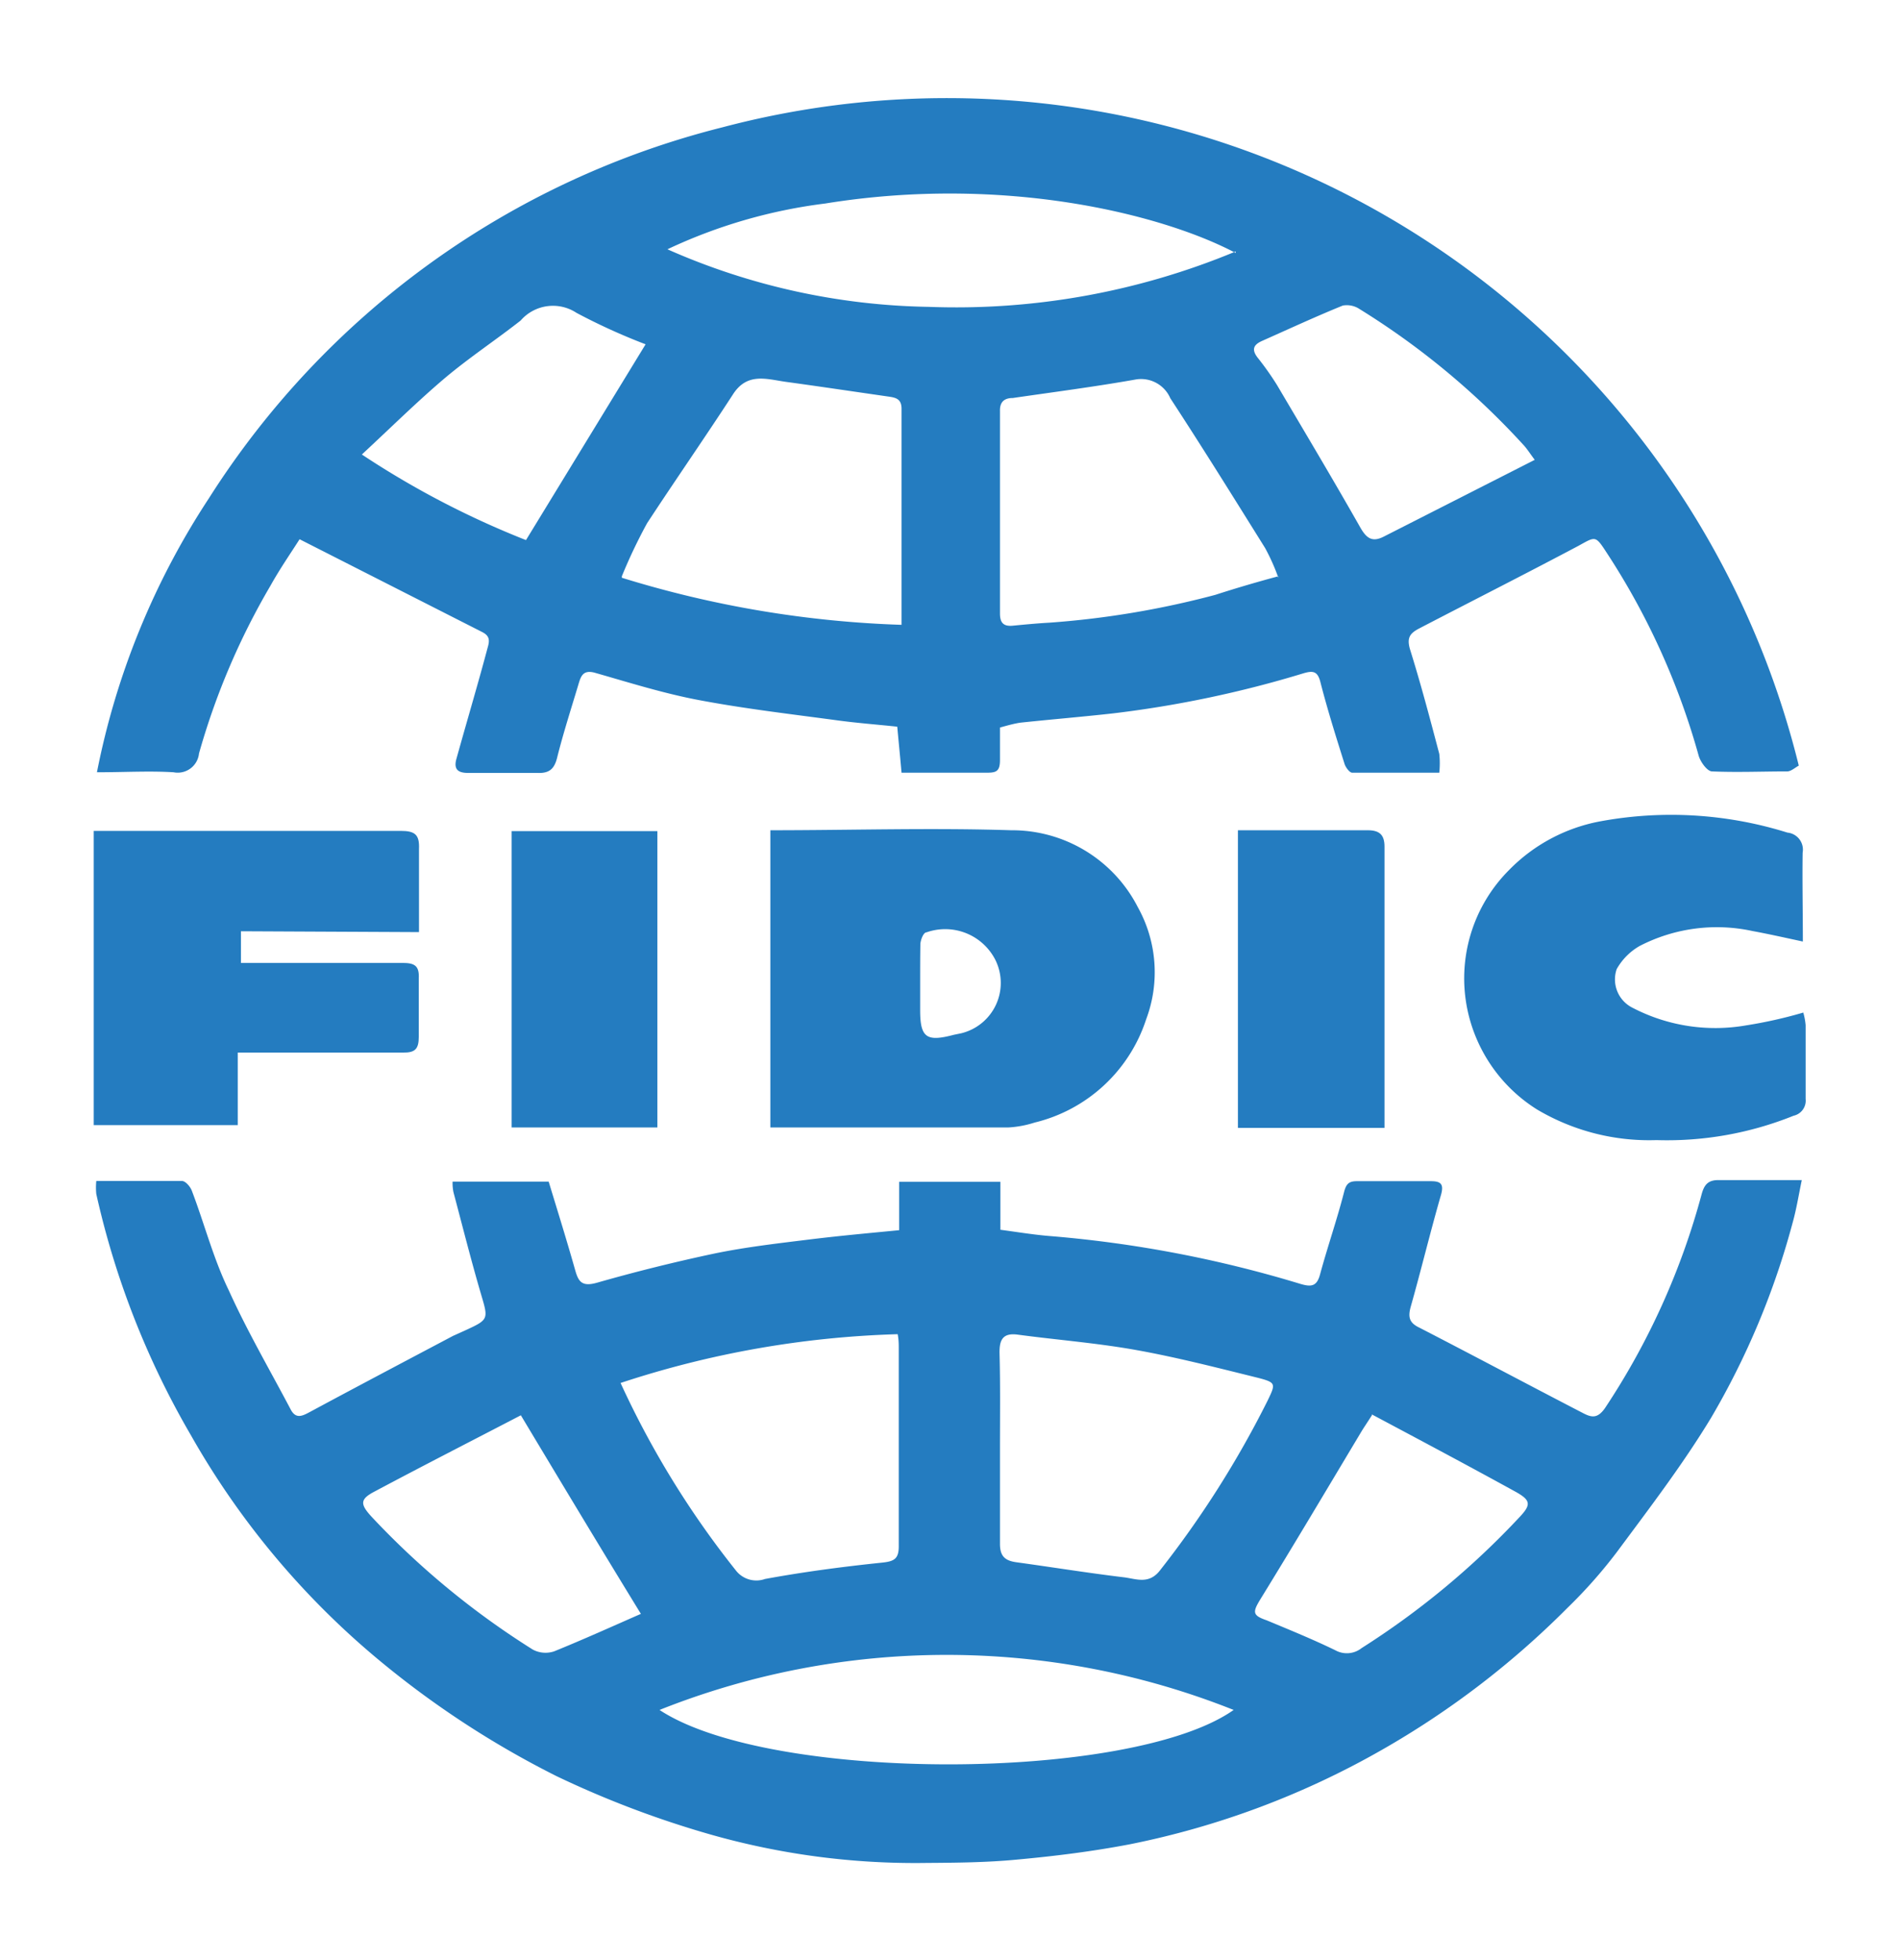
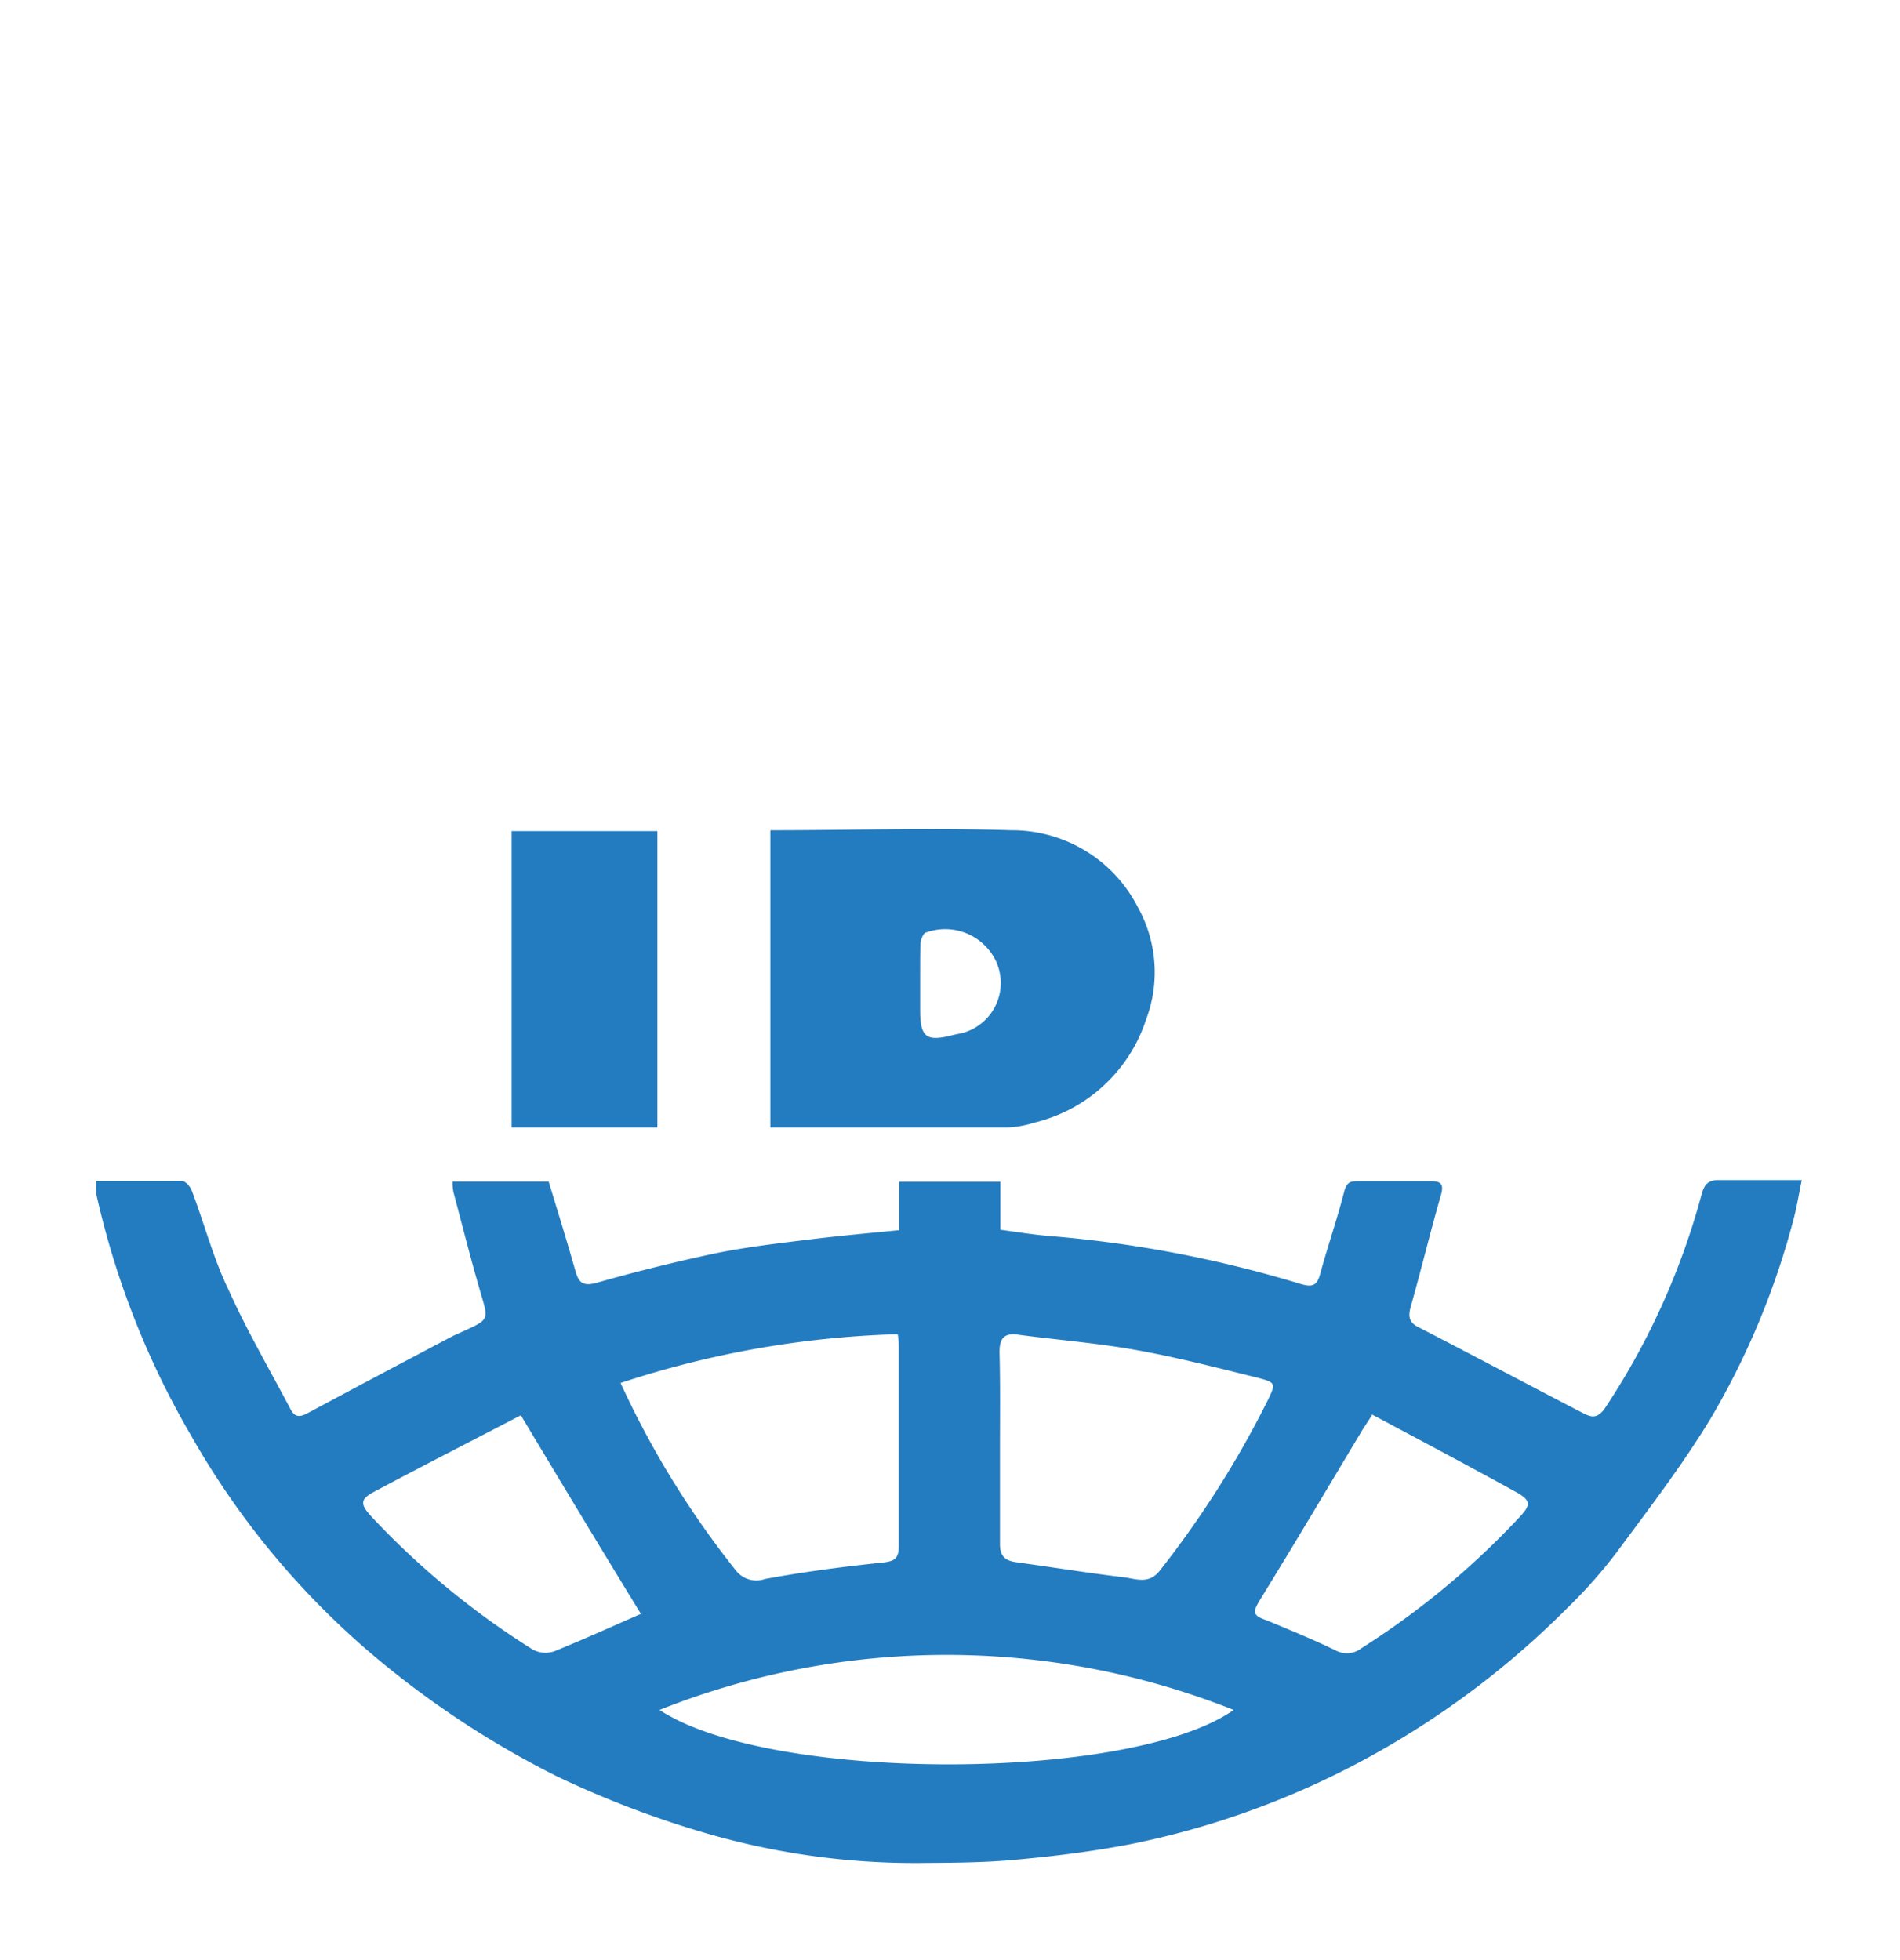
<svg xmlns="http://www.w3.org/2000/svg" id="Layer_1" data-name="Layer 1" viewBox="0 0 88.79 91.61">
  <defs>
    <style>.cls-1{fill:#247cc0;fill-rule:evenodd;}</style>
  </defs>
  <path class="cls-1" d="M21.15,55.22h4.49c.42,1.38.85,2.76,1.24,4.14.15.53.31.78,1,.59q2.73-.78,5.51-1.37c1.45-.3,2.93-.47,4.39-.65s2.8-.3,4.24-.44V55.23h4.73v2.24c.82.11,1.6.24,2.39.3A55.82,55.82,0,0,1,60.77,60c.51.15.77.12.92-.45.35-1.29.79-2.55,1.12-3.84.1-.39.23-.51.6-.51,1.15,0,2.3,0,3.45,0,.45,0,.63.11.48.64-.5,1.73-.92,3.48-1.41,5.21-.14.5-.08.77.41,1,2.56,1.32,5.11,2.68,7.66,4,.39.2.66.24,1-.24a34,34,0,0,0,4.52-10c.12-.44.3-.68.83-.66,1.24,0,2.48,0,3.85,0-.15.72-.25,1.36-.43,2a36.62,36.62,0,0,1-3.81,9.11c-1.32,2.18-2.88,4.22-4.4,6.27a22.82,22.82,0,0,1-2.31,2.61,40.56,40.56,0,0,1-8.68,6.64,39.27,39.27,0,0,1-11.78,4.41c-1.73.33-3.48.55-5.23.71-1.43.14-2.86.15-4.28.16A34.93,34.93,0,0,1,33.2,85.73,45.84,45.84,0,0,1,26,83a43.45,43.45,0,0,1-8.23-5.37A38,38,0,0,1,8.92,67.07,39.38,39.38,0,0,1,4.5,55.8a3,3,0,0,1,0-.61c1.36,0,2.67,0,4,0,.17,0,.4.27.47.47.59,1.55,1,3.16,1.73,4.66.86,1.9,1.91,3.7,2.88,5.54.25.48.56.31.93.11,2.21-1.19,4.43-2.36,6.66-3.54l.51-.23c1.18-.54,1.15-.53.79-1.75-.46-1.57-.86-3.16-1.28-4.74A2.13,2.13,0,0,1,21.15,55.22ZM29,64.63a42.42,42.42,0,0,0,5.38,8.75,1.21,1.21,0,0,0,1.37.41c1.79-.33,3.61-.57,5.43-.76.61-.06.83-.17.82-.81,0-3.07,0-6.13,0-9.19,0-.21,0-.41-.05-.68A45.35,45.35,0,0,0,29,64.63Zm17.73,3.06c0,1.49,0,3,0,4.46,0,.59.25.79.78.86,1.67.23,3.34.5,5,.7.59.07,1.19.36,1.72-.35a46.36,46.36,0,0,0,5-7.89c.39-.81.42-.86-.48-1.09-1.86-.46-3.72-.94-5.6-1.28s-3.74-.48-5.6-.73c-.7-.09-.85.26-.84.87C46.75,64.72,46.73,66.21,46.73,67.69ZM30.82,79.91c5.19,3.42,22.07,3.36,26.83,0A36.26,36.26,0,0,0,30.82,79.91ZM24.34,66.14c-2.23,1.16-4.54,2.34-6.83,3.56-.71.37-.69.6-.1,1.23a37.88,37.88,0,0,0,7.49,6.16,1.26,1.26,0,0,0,1,.08c1.38-.56,2.75-1.18,4.05-1.75C28.11,72.42,26.29,69.39,24.34,66.14Zm39.77,0c-.24.38-.41.62-.56.88-1.54,2.57-3.07,5.15-4.64,7.7-.38.62-.39.77.28,1,1.08.45,2.16.89,3.21,1.4a1.11,1.11,0,0,0,1.23-.1A37.84,37.84,0,0,0,71,70.91c.56-.59.55-.8-.2-1.21C68.62,68.5,66.4,67.32,64.11,66.1Z" />
-   <path class="cls-1" d="M46.73,34c0,.56,0,1,0,1.52s-.17.59-.6.59c-1.29,0-2.58,0-4,0-.06-.7-.13-1.38-.2-2.15-.93-.1-1.88-.17-2.83-.3-2.15-.29-4.3-.54-6.42-.94-1.65-.31-3.27-.82-4.88-1.28-.51-.14-.64.11-.75.48-.34,1.14-.71,2.28-1,3.43-.13.57-.36.8-.95.77-1.08,0-2.16,0-3.24,0-.49,0-.66-.2-.53-.66.48-1.73,1-3.47,1.46-5.2.11-.37.07-.56-.27-.73L14,25.2c-.4.63-.92,1.38-1.36,2.17A33.36,33.36,0,0,0,9.3,35.21a1,1,0,0,1-1.19.88c-1.14-.07-2.29,0-3.58,0a35.88,35.88,0,0,1,5.23-12.8,39.92,39.92,0,0,1,24-17.34A41,41,0,0,1,84.06,35.78c-.17.09-.35.26-.53.27-1.18,0-2.35.05-3.52,0-.23,0-.55-.45-.63-.74a33.84,33.84,0,0,0-4.31-9.5c-.52-.8-.51-.74-1.31-.3-2.47,1.31-5,2.59-7.44,3.86-.44.23-.59.44-.42,1,.5,1.6.93,3.23,1.36,4.86a4.18,4.18,0,0,1,0,.88c-1.36,0-2.72,0-4.07,0-.12,0-.31-.25-.36-.42-.4-1.27-.8-2.54-1.13-3.83-.13-.5-.35-.52-.77-.4A51.31,51.31,0,0,1,52,33.34c-1.44.16-2.87.28-4.3.43C47.41,33.81,47.09,33.9,46.73,34Zm-17.67-7A49.48,49.48,0,0,0,42.13,29.2c0-3.45,0-6.77,0-10.1,0-.47-.28-.52-.63-.57-1.6-.23-3.2-.47-4.81-.69-.89-.13-1.79-.44-2.45.61-1.3,2-2.69,4-4,6A24.3,24.3,0,0,0,29.06,26.93Zm30.68,0a9.51,9.51,0,0,0-.62-1.39c-1.46-2.34-2.92-4.69-4.43-7a1.49,1.49,0,0,0-1.59-.88c-1.91.34-3.85.59-5.77.87-.36,0-.61.15-.6.6q0,4.74,0,9.47c0,.45.18.61.6.57s1.13-.11,1.7-.14a41.66,41.66,0,0,0,7.76-1.3C57.75,27.49,58.7,27.21,59.74,26.93Zm-2-15.18C54.3,10,46.9,8.16,38.57,9.51a24.28,24.28,0,0,0-7.38,2.14,31.36,31.36,0,0,0,12.2,2.69A34,34,0,0,0,57.75,11.75ZM30.17,16.09a28.37,28.37,0,0,1-3.23-1.47,2,2,0,0,0-2.61.36c-1.16.91-2.4,1.73-3.53,2.68-1.31,1.11-2.53,2.32-3.89,3.58a41.27,41.27,0,0,0,7.67,4Zm41.55,5.4c-.26-.35-.37-.53-.52-.69a36,36,0,0,0-7.67-6.36,1.07,1.07,0,0,0-.78-.16c-1.28.52-2.53,1.1-3.79,1.66-.39.18-.47.4-.2.76A13.52,13.52,0,0,1,59.68,18c1.31,2.22,2.63,4.43,3.9,6.67.29.5.56.68,1.1.4Z" />
  <path class="cls-1" d="M36,38.8c3.79,0,7.52-.12,11.25,0a6.6,6.6,0,0,1,5.92,3.59,6.25,6.25,0,0,1,.39,5.25,7.28,7.28,0,0,1-5.21,4.82,4.92,4.92,0,0,1-1.24.23c-3.69,0-7.37,0-11.11,0ZM43,46V47.2c0,1.29.29,1.5,1.57,1.16l.34-.07a2.42,2.42,0,0,0,1.59-3.46,2.63,2.63,0,0,0-3.2-1.26c-.15,0-.28.36-.29.55C43,44.74,43,45.36,43,46Z" />
-   <path class="cls-1" d="M84.25,44c-.84-.18-1.59-.35-2.35-.49a7.85,7.85,0,0,0-5.28.7,2.85,2.85,0,0,0-1.07,1.08,1.48,1.48,0,0,0,.75,1.81,8.37,8.37,0,0,0,5.29.82,21.11,21.11,0,0,0,2.68-.6,3.1,3.1,0,0,1,.11.59c0,1.15,0,2.3,0,3.45a.72.72,0,0,1-.56.78,15.82,15.82,0,0,1-6.41,1.14,10.27,10.27,0,0,1-5.58-1.43,7.26,7.26,0,0,1-3.26-4.69,7.16,7.16,0,0,1,1.94-6.49,8,8,0,0,1,4.29-2.29,18.21,18.21,0,0,1,8.73.53.8.8,0,0,1,.71.94C84.22,41.2,84.25,42.54,84.25,44Z" />
-   <path class="cls-1" d="M11.26,43.52V45H14c1.6,0,3.21,0,4.81,0,.55,0,.79.12.76.72,0,.91,0,1.82,0,2.73,0,.57-.17.75-.74.74-2.3,0-4.6,0-6.9,0h-.82v3.39H4.38V38.83l.63,0c4.57,0,9.15,0,13.72,0,.67,0,.88.18.85.85,0,1.26,0,2.53,0,3.88Z" />
  <path class="cls-1" d="M23.91,52.69V38.84h6.81V52.69Z" />
-   <path class="cls-1" d="M64.7,52.71H57.85V38.8h1.62c1.49,0,3,0,4.45,0,.54,0,.78.21.78.76Z" />
</svg>